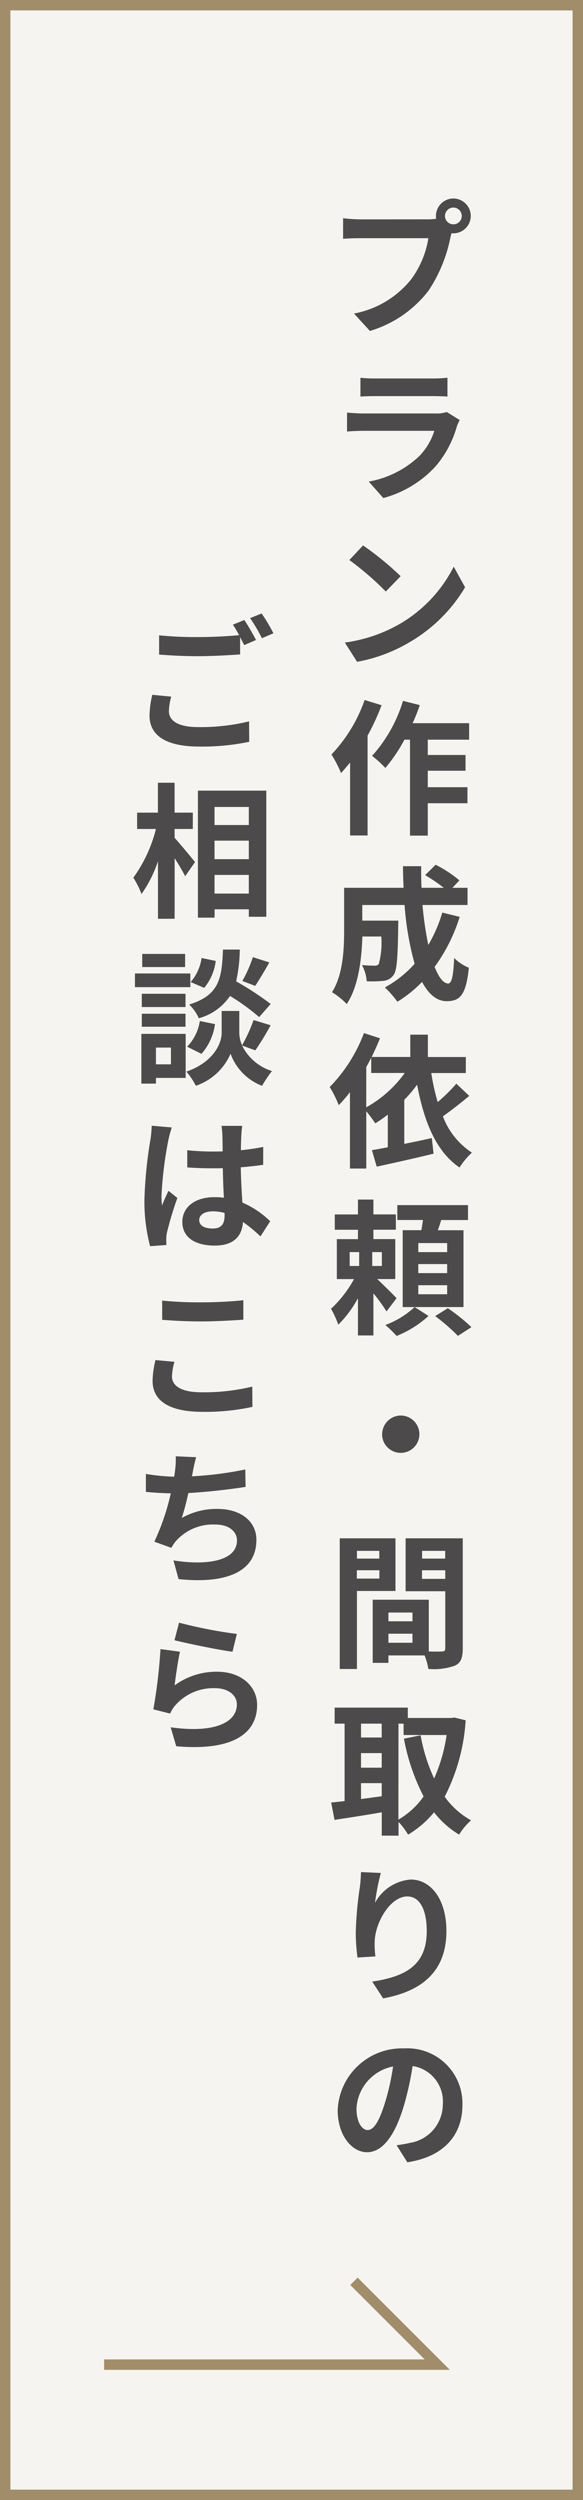
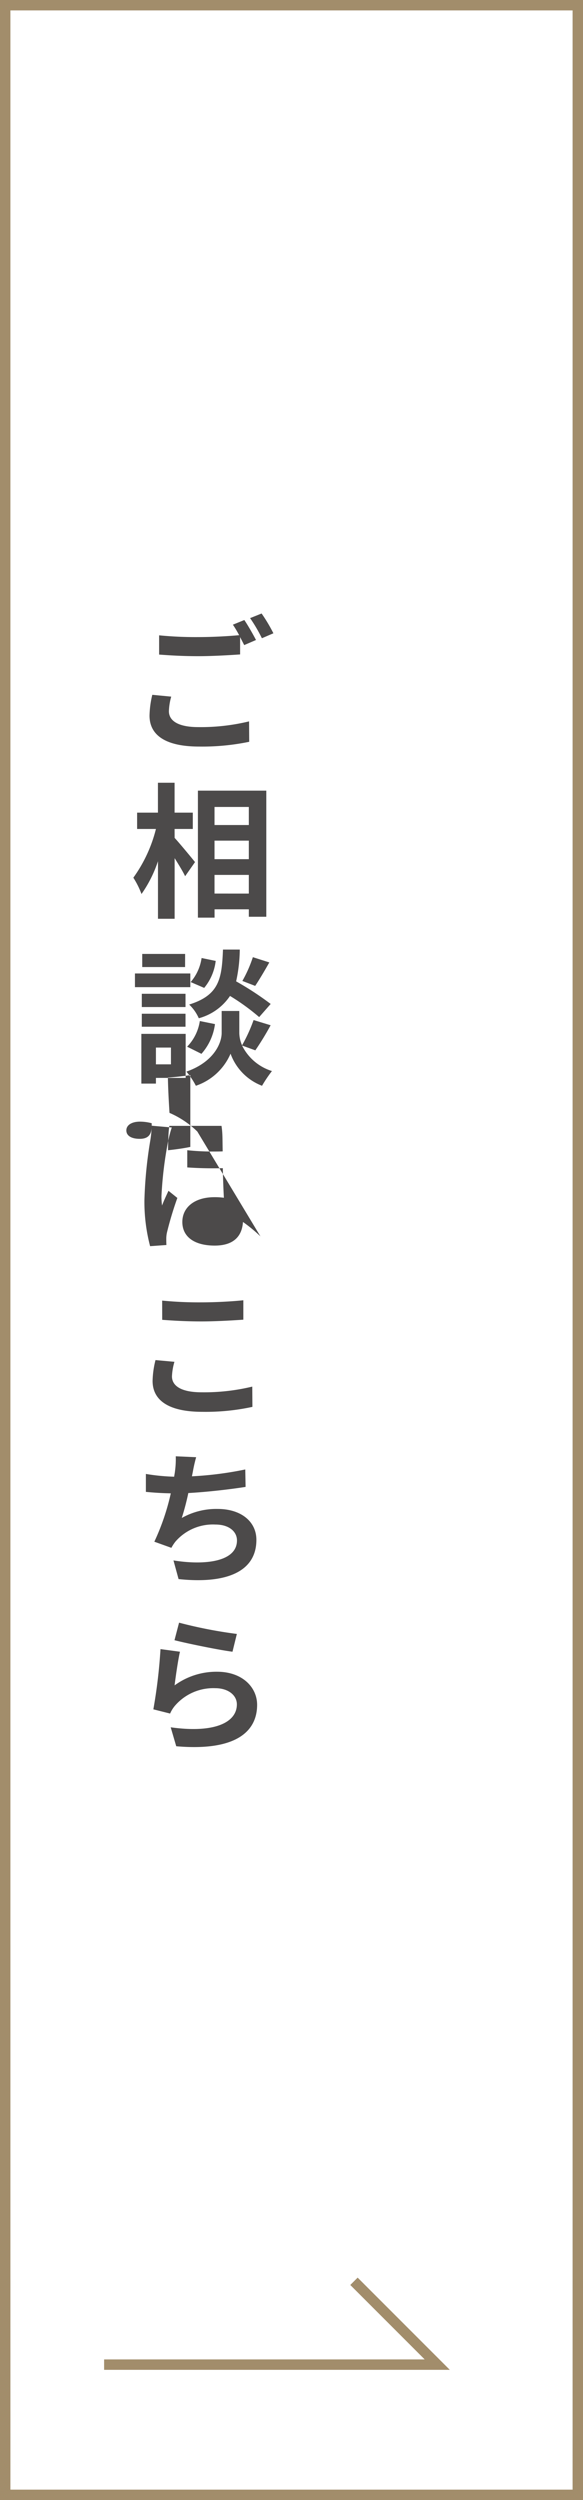
<svg xmlns="http://www.w3.org/2000/svg" width="56" height="240" viewBox="0 0 56 240">
  <g transform="translate(-1384 -180)">
    <g transform="translate(1384 180)" fill="#f5f4f0" stroke="#a28d6b" stroke-width="1">
-       <rect width="56" height="240" stroke="none" />
      <rect x="0.5" y="0.5" width="55" height="239" fill="none" />
    </g>
    <g transform="translate(-1.5 3)">
-       <path d="M12.054-9.464a.81.81,0,0,1-.812-.8.813.813,0,0,1,.812-.812.81.81,0,0,1,.8.812A.807.807,0,0,1,12.054-9.464ZM3.122-9.94a15.588,15.588,0,0,1-1.666-.112v1.974c.364-.028,1.022-.056,1.666-.056H9.646A8.99,8.99,0,0,1,7.994-4.186,9.2,9.2,0,0,1,2.506-.9L4.032.77A11.08,11.08,0,0,0,9.66-3.094a14.133,14.133,0,0,0,2.1-5.1l.112-.42a.8.8,0,0,0,.182.014,1.679,1.679,0,0,0,1.666-1.666,1.682,1.682,0,0,0-1.666-1.68,1.685,1.685,0,0,0-1.68,1.68A1.551,1.551,0,0,0,10.4-10a6.2,6.2,0,0,1-.8.056ZM11.41,8.552a2.953,2.953,0,0,1-1.022.14H3.458c-.434,0-1.036-.028-1.624-.084v1.82c.588-.056,1.288-.07,1.624-.07H10.22A6.074,6.074,0,0,1,8.778,12.78,9.435,9.435,0,0,1,3.92,15.23l1.4,1.582a10.483,10.483,0,0,0,5-3.024A10.061,10.061,0,0,0,12.39,9.91a5.187,5.187,0,0,1,.266-.588ZM3.122,7.068c.406-.028,1.008-.042,1.456-.042H9.94c.5,0,1.162.014,1.54.042V5.262a13.2,13.2,0,0,1-1.512.07H4.578a11.8,11.8,0,0,1-1.456-.07ZM3.374,21.36l-1.316,1.4a29.109,29.109,0,0,1,3.5,3.024l1.428-1.47A29.4,29.4,0,0,0,3.374,21.36Zm-1.75,9.324L2.8,32.532a15.162,15.162,0,0,0,5.194-1.974,14.887,14.887,0,0,0,5.18-5.18L12.082,23.4a13.275,13.275,0,0,1-5.1,5.446A14.43,14.43,0,0,1,1.624,30.684Zm1.9,5.514A14.565,14.565,0,0,1,.336,41.434a11.377,11.377,0,0,1,.924,1.778c.28-.308.574-.658.868-1.008v7h1.68v-9.59A21.808,21.808,0,0,0,5.152,36.7Zm10.038,3.808V38.424H8.134a16.546,16.546,0,0,0,.686-1.736l-1.61-.406A13.9,13.9,0,0,1,4.242,41.56a11.323,11.323,0,0,1,1.274,1.162A15.546,15.546,0,0,0,7.35,40.006h.532v9.212H9.59V46.11H13.4V44.57H9.59V42.988h3.626V41.476H9.59v-1.47Zm-2.576,16.6a14.171,14.171,0,0,1-1.344,3.108,33.06,33.06,0,0,1-.56-3.836h4.326V54.228H11.956l.672-.714a11.713,11.713,0,0,0-2.282-1.5l-1.008.994a17.527,17.527,0,0,1,1.792,1.218H8.988c-.028-.686-.042-1.372-.028-2.072H7.21c0,.7.028,1.386.056,2.072H1.554v4.088c0,1.82-.1,4.256-1.162,5.936a7.288,7.288,0,0,1,1.414,1.134c1.148-1.708,1.442-4.438,1.5-6.482h1.82a7.921,7.921,0,0,1-.238,2.632.453.453,0,0,1-.42.168c-.224,0-.7-.014-1.2-.056A3.778,3.778,0,0,1,3.724,63.2a11.016,11.016,0,0,0,1.61-.042A1.315,1.315,0,0,0,6.3,62.6c.322-.406.406-1.652.448-4.592,0-.2.014-.63.014-.63H3.3v-1.5h4.06a28.92,28.92,0,0,0,.966,5.642A10.7,10.7,0,0,1,5.474,63.79a10.974,10.974,0,0,1,1.2,1.372,11.867,11.867,0,0,0,2.366-1.9c.616,1.148,1.386,1.848,2.366,1.848,1.3,0,1.862-.616,2.128-3.206a4.529,4.529,0,0,1-1.414-.938c-.07,1.75-.238,2.45-.574,2.45-.448,0-.9-.588-1.3-1.6a16.262,16.262,0,0,0,2.408-4.8ZM3.682,71.432c.168-.294.322-.588.476-.9v1.47h3.22a11.288,11.288,0,0,1-3.7,3.3Zm8.652,1.6a16.519,16.519,0,0,1-1.792,1.764,20.809,20.809,0,0,1-.616-2.786h3.318v-1.54H9.6V68.324H7.91v2.142H4.2c.294-.6.56-1.2.8-1.792l-1.54-.5a14.955,14.955,0,0,1-3.29,5.18,11.158,11.158,0,0,1,.868,1.736A12.115,12.115,0,0,0,2.114,73.84v7.336H3.682v-5.5a13.772,13.772,0,0,1,.868,1.162,13.328,13.328,0,0,0,1.2-.84v3.136c-.56.112-1.078.2-1.526.28l.462,1.582c1.54-.336,3.57-.784,5.46-1.246l-.168-1.5c-.882.2-1.792.392-2.646.56V74.582a12.31,12.31,0,0,0,1.232-1.456c.672,3.542,1.792,6.384,4.074,7.952a7.331,7.331,0,0,1,1.19-1.428,7.149,7.149,0,0,1-2.786-3.486c.8-.56,1.722-1.288,2.534-1.96ZM2.086,89.2H3v1.33h-.91Zm3.094,1.33H4.256V89.2H5.18ZM6.594,93.62c-.266-.28-1.232-1.246-1.862-1.834H6.468V87.95h-2.1v-.9H6.524v-1.47H4.368V84.156H2.884v1.428H.658v1.47H2.884v.9H.854v3.836H2.506A11.246,11.246,0,0,1,.294,94.642a8.835,8.835,0,0,1,.7,1.526,10.671,10.671,0,0,0,1.89-2.548V97.2H4.368V93.158a16.77,16.77,0,0,1,1.26,1.736Zm1.736.854A8.588,8.588,0,0,1,5.516,96.2a9.606,9.606,0,0,1,1.078,1.05A10.171,10.171,0,0,0,9.66,95.328ZM11.452,89.2H8.68v-.868h2.772Zm0,2.016H8.68v-.868h2.772Zm0,2.03H8.68v-.868h2.772ZM13.02,87.1H10.556c.112-.308.224-.644.322-.98h2.576V84.688H6.664v1.428H9.128c-.042.322-.1.658-.154.98H7.182v7.378H13.02ZM10.3,95.342a18.327,18.327,0,0,1,2.184,1.9l1.3-.84a18.647,18.647,0,0,0-2.268-1.82Zm-5.1,11.338A1.792,1.792,0,1,0,7,104.888,1.8,1.8,0,0,0,5.208,106.68Zm-.266,11.2v.742H2.786v-.742Zm-2.156,2.66v-.8H4.942v.8Zm3.71,1.19v-5.054H1.134v12.544H2.786v-7.49Zm2.548-1.162v-.826H11.27v.826Zm2.226-2.688v.742H9.044v-.742ZM5.81,126.7v-.868H8.12v.868Zm2.31-2.9v.84H5.81v-.84Zm4.83-7.126H7.462v5.082H11.27v5.474c0,.224-.084.308-.336.308-.182.014-.7.014-1.246,0v-4.97H4.3v6.062H5.81v-.714H9.282a6.164,6.164,0,0,1,.364,1.3,6.049,6.049,0,0,0,2.562-.322c.56-.266.742-.756.742-1.652ZM6.776,134.466h.49v1.092H11.4a15.879,15.879,0,0,1-1.2,4.172A16.883,16.883,0,0,1,8.9,135.586l-1.6.322a19.836,19.836,0,0,0,1.89,5.544,7.59,7.59,0,0,1-2.422,2.226Zm-3.6,5.712H5.166v1.26c-.672.084-1.344.182-1.988.266Zm0-2.884H5.166v1.4H3.178Zm1.988-2.828v1.33H3.178v-1.33Zm6.972-.588-.28.042H7.672v-.994H.644v1.54H1.6V141.9c-.476.056-.91.1-1.288.14l.322,1.666c1.288-.2,2.926-.448,4.536-.728v2.24h1.61V143.9A6.66,6.66,0,0,1,7.7,145.12a9.591,9.591,0,0,0,2.492-2.142A8.832,8.832,0,0,0,12.6,145.12a6.043,6.043,0,0,1,1.148-1.372,7.7,7.7,0,0,1-2.534-2.268,18.582,18.582,0,0,0,2.016-7.336Zm-8.96,14.838c-.014.392-.042.952-.112,1.456a33.622,33.622,0,0,0-.392,4.438,17.934,17.934,0,0,0,.168,2.31l1.722-.112a8.326,8.326,0,0,1-.07-1.47c.07-1.82,1.5-4.284,3.136-4.284,1.148,0,1.862,1.19,1.862,3.332,0,3.36-2.156,4.368-5.236,4.844l1.05,1.61c3.668-.672,6.076-2.548,6.076-6.468,0-3.052-1.5-4.942-3.43-4.942a4.286,4.286,0,0,0-3.43,2.24,22.635,22.635,0,0,1,.56-2.87Zm.644,24.764c-.518,0-1.078-.686-1.078-2.086a4.347,4.347,0,0,1,3.514-4.018,22.254,22.254,0,0,1-.742,3.36C4.956,172.612,4.4,173.48,3.822,173.48Zm3.808,3.094c3.5-.532,5.292-2.6,5.292-5.516a5.291,5.291,0,0,0-5.6-5.418,6.183,6.183,0,0,0-6.384,5.936c0,2.338,1.3,4.032,2.828,4.032S6.482,173.9,7.308,171.1a30.13,30.13,0,0,0,.826-3.766,3.432,3.432,0,0,1,2.9,3.668,3.753,3.753,0,0,1-3.15,3.71c-.364.084-.756.154-1.288.224Z" transform="translate(1417 208)" fill="#4c4a4a" />
-       <path d="M2.128-4.3a9.257,9.257,0,0,0-.266,2c0,1.9,1.582,2.968,4.76,2.968A22.115,22.115,0,0,0,11.438.21l-.014-1.96A19.66,19.66,0,0,1,6.552-1.2c-2,0-2.828-.644-2.828-1.526a5.705,5.705,0,0,1,.224-1.4ZM9.87-11.032a10.654,10.654,0,0,1,.6,1.008c-1.064.1-2.59.182-3.92.182a35.86,35.86,0,0,1-3.766-.168v1.848c1.12.084,2.324.154,3.78.154,1.316,0,3.038-.1,4-.168V-9.842c.14.28.28.546.392.77l1.134-.49c-.266-.518-.77-1.4-1.12-1.918Zm1.652-.63A14.843,14.843,0,0,1,12.656-9.73l1.106-.476a15.454,15.454,0,0,0-1.134-1.9ZM4.27,8.58H6.02V7.012H4.27V4.142h-1.6v2.87h-2V8.58H2.478a13.623,13.623,0,0,1-2.17,4.676,8.2,8.2,0,0,1,.784,1.568,12.007,12.007,0,0,0,1.582-3.15V17.2h1.6V11.38c.392.63.8,1.288,1.008,1.736l.952-1.358c-.28-.35-1.47-1.792-1.96-2.324Zm3.836,6.2V12.99H11.4v1.792ZM11.4,9.7v1.778H8.106V9.7Zm0-3.234V8.2H8.106V6.466ZM6.51,4.9V17.092h1.6v-.8H11.4v.714h1.68V4.9Zm5.278,15.986a12.3,12.3,0,0,1-1.008,2.282l1.232.476c.392-.588.9-1.442,1.358-2.254ZM13.5,25.378a29.109,29.109,0,0,0-3.318-2.17,14.77,14.77,0,0,0,.35-3.052H8.918c-.112,2.772-.336,4.368-3.248,5.278a4.08,4.08,0,0,1,.924,1.316,5.271,5.271,0,0,0,3-2.142,20.96,20.96,0,0,1,2.8,2.03Zm-6.65,4.788a5.348,5.348,0,0,0,1.3-2.856l-1.456-.294A4.476,4.476,0,0,1,5.474,29.48Zm.014-9.2a4.531,4.531,0,0,1-1.05,2.31l1.3.56a4.991,4.991,0,0,0,1.106-2.59Zm-1.582-.392H1.162v1.26H5.278Zm.5,1.876H.462v1.316h5.32ZM5.32,24.4H1.12v1.274h4.2Zm-4.2,3.164h4.2V26.316H1.12Zm2.8,2v1.61H2.478v-1.61Zm1.414-1.316H1.078v4.774h1.4v-.546H5.334Zm6.692,1.582a26.927,26.927,0,0,0,1.47-2.408l-1.638-.5a15.136,15.136,0,0,1-1.106,2.422,3.016,3.016,0,0,1-.266-1.176V26.05H8.792v2.114c0,.938-.714,2.772-3.388,3.71a6.978,6.978,0,0,1,.91,1.358,5.58,5.58,0,0,0,3.332-3.08,5.18,5.18,0,0,0,3.024,3.08,13.155,13.155,0,0,1,.952-1.414,4.783,4.783,0,0,1-2.87-2.45ZM2.072,37.066a10.4,10.4,0,0,1-.126,1.358,41.091,41.091,0,0,0-.574,5.782,16.724,16.724,0,0,0,.546,4.424l1.568-.112c-.014-.2-.014-.434-.014-.574a2.737,2.737,0,0,1,.07-.644A33.074,33.074,0,0,1,4.536,44l-.854-.686c-.21.462-.434.924-.616,1.414a6.417,6.417,0,0,1-.056-.9,36.667,36.667,0,0,1,.658-5.362A11.651,11.651,0,0,1,4,37.234Zm7,8.61c0,.812-.294,1.26-1.148,1.26-.728,0-1.288-.252-1.288-.812,0-.518.532-.84,1.316-.84a4.322,4.322,0,0,1,1.12.154Zm4.382.56a8.8,8.8,0,0,0-2.674-1.792c-.056-.938-.126-2.044-.154-3.388.756-.056,1.484-.14,2.156-.238V39.1c-.658.14-1.386.238-2.142.322,0-.616.028-1.134.042-1.442a8.855,8.855,0,0,1,.084-.9H8.778a7.845,7.845,0,0,1,.084.91c.014.294.014.854.028,1.54-.322.014-.658.014-.98.014a22.989,22.989,0,0,1-2.422-.126V41.07c.826.056,1.61.084,2.422.084.322,0,.658,0,.994-.014.014.98.056,1.988.1,2.842a6.228,6.228,0,0,0-.91-.056c-1.89,0-3.08.966-3.08,2.38,0,1.456,1.2,2.268,3.108,2.268,1.876,0,2.632-.952,2.716-2.268a14.139,14.139,0,0,1,1.68,1.386ZM3.08,55.7c1.134.084,2.338.154,3.794.154,1.316,0,3.038-.1,4-.168V53.822c-1.064.112-2.646.2-4.018.2a36.336,36.336,0,0,1-3.78-.168Zm-.644,3.864a8.918,8.918,0,0,0-.28,2c0,1.9,1.6,2.968,4.774,2.968a21.168,21.168,0,0,0,4.816-.476l-.014-1.946a19.66,19.66,0,0,1-4.872.546c-2,0-2.842-.644-2.842-1.526a5.752,5.752,0,0,1,.238-1.4Zm8.624,10.5a33.357,33.357,0,0,1-5.124.658l.084-.42a14.491,14.491,0,0,1,.322-1.414L4.382,68.8a8.481,8.481,0,0,1-.07,1.4c-.014.168-.056.35-.084.56a19.607,19.607,0,0,1-2.716-.266v1.722c.7.07,1.512.126,2.394.14A22.407,22.407,0,0,1,2.324,77l1.638.588a4.069,4.069,0,0,1,.392-.6A4.757,4.757,0,0,1,8.19,75.352c1.344,0,2.072.7,2.072,1.526,0,2.044-3.066,2.408-6.1,1.918l.49,1.792c4.48.476,7.476-.644,7.476-3.766,0-1.764-1.484-2.968-3.724-2.968a6.741,6.741,0,0,0-3.444.868,24.465,24.465,0,0,0,.63-2.394c1.862-.1,4.06-.364,5.5-.588Zm-6.8,16.392c1.078.28,4.172.924,5.572,1.106l.42-1.708A43.892,43.892,0,0,1,4.7,84.772Zm.532,1.106-1.876-.252a50.481,50.481,0,0,1-.686,5.782l1.61.406a3,3,0,0,1,.518-.812,4.86,4.86,0,0,1,3.822-1.624c1.218,0,2.072.658,2.072,1.554,0,1.764-2.2,2.786-6.356,2.2l.532,1.82c5.768.5,7.77-1.442,7.77-3.976,0-1.68-1.414-3.178-3.85-3.178A6.8,6.8,0,0,0,4.27,90.792C4.368,89.994,4.606,88.328,4.788,87.558Z" transform="translate(1398 248)" fill="#4c4a4a" />
+       <path d="M2.128-4.3a9.257,9.257,0,0,0-.266,2c0,1.9,1.582,2.968,4.76,2.968A22.115,22.115,0,0,0,11.438.21l-.014-1.96A19.66,19.66,0,0,1,6.552-1.2c-2,0-2.828-.644-2.828-1.526a5.705,5.705,0,0,1,.224-1.4ZM9.87-11.032a10.654,10.654,0,0,1,.6,1.008c-1.064.1-2.59.182-3.92.182a35.86,35.86,0,0,1-3.766-.168v1.848c1.12.084,2.324.154,3.78.154,1.316,0,3.038-.1,4-.168V-9.842c.14.28.28.546.392.77l1.134-.49c-.266-.518-.77-1.4-1.12-1.918Zm1.652-.63A14.843,14.843,0,0,1,12.656-9.73l1.106-.476a15.454,15.454,0,0,0-1.134-1.9ZM4.27,8.58H6.02V7.012H4.27V4.142h-1.6v2.87h-2V8.58H2.478a13.623,13.623,0,0,1-2.17,4.676,8.2,8.2,0,0,1,.784,1.568,12.007,12.007,0,0,0,1.582-3.15V17.2h1.6V11.38c.392.63.8,1.288,1.008,1.736l.952-1.358c-.28-.35-1.47-1.792-1.96-2.324Zm3.836,6.2V12.99H11.4v1.792ZM11.4,9.7v1.778H8.106V9.7Zm0-3.234V8.2H8.106V6.466ZM6.51,4.9V17.092h1.6v-.8H11.4v.714h1.68V4.9Zm5.278,15.986a12.3,12.3,0,0,1-1.008,2.282l1.232.476c.392-.588.9-1.442,1.358-2.254ZM13.5,25.378a29.109,29.109,0,0,0-3.318-2.17,14.77,14.77,0,0,0,.35-3.052H8.918c-.112,2.772-.336,4.368-3.248,5.278a4.08,4.08,0,0,1,.924,1.316,5.271,5.271,0,0,0,3-2.142,20.96,20.96,0,0,1,2.8,2.03Zm-6.65,4.788a5.348,5.348,0,0,0,1.3-2.856l-1.456-.294A4.476,4.476,0,0,1,5.474,29.48Zm.014-9.2a4.531,4.531,0,0,1-1.05,2.31l1.3.56a4.991,4.991,0,0,0,1.106-2.59Zm-1.582-.392H1.162v1.26H5.278Zm.5,1.876H.462v1.316h5.32ZM5.32,24.4H1.12v1.274h4.2Zm-4.2,3.164h4.2V26.316H1.12Zm2.8,2v1.61H2.478v-1.61Zm1.414-1.316H1.078v4.774h1.4v-.546H5.334Zm6.692,1.582a26.927,26.927,0,0,0,1.47-2.408l-1.638-.5a15.136,15.136,0,0,1-1.106,2.422,3.016,3.016,0,0,1-.266-1.176V26.05H8.792v2.114c0,.938-.714,2.772-3.388,3.71a6.978,6.978,0,0,1,.91,1.358,5.58,5.58,0,0,0,3.332-3.08,5.18,5.18,0,0,0,3.024,3.08,13.155,13.155,0,0,1,.952-1.414,4.783,4.783,0,0,1-2.87-2.45ZM2.072,37.066a10.4,10.4,0,0,1-.126,1.358,41.091,41.091,0,0,0-.574,5.782,16.724,16.724,0,0,0,.546,4.424l1.568-.112c-.014-.2-.014-.434-.014-.574a2.737,2.737,0,0,1,.07-.644A33.074,33.074,0,0,1,4.536,44l-.854-.686c-.21.462-.434.924-.616,1.414a6.417,6.417,0,0,1-.056-.9,36.667,36.667,0,0,1,.658-5.362A11.651,11.651,0,0,1,4,37.234Zc0,.812-.294,1.26-1.148,1.26-.728,0-1.288-.252-1.288-.812,0-.518.532-.84,1.316-.84a4.322,4.322,0,0,1,1.12.154Zm4.382.56a8.8,8.8,0,0,0-2.674-1.792c-.056-.938-.126-2.044-.154-3.388.756-.056,1.484-.14,2.156-.238V39.1c-.658.14-1.386.238-2.142.322,0-.616.028-1.134.042-1.442a8.855,8.855,0,0,1,.084-.9H8.778a7.845,7.845,0,0,1,.084.91c.014.294.014.854.028,1.54-.322.014-.658.014-.98.014a22.989,22.989,0,0,1-2.422-.126V41.07c.826.056,1.61.084,2.422.084.322,0,.658,0,.994-.014.014.98.056,1.988.1,2.842a6.228,6.228,0,0,0-.91-.056c-1.89,0-3.08.966-3.08,2.38,0,1.456,1.2,2.268,3.108,2.268,1.876,0,2.632-.952,2.716-2.268a14.139,14.139,0,0,1,1.68,1.386ZM3.08,55.7c1.134.084,2.338.154,3.794.154,1.316,0,3.038-.1,4-.168V53.822c-1.064.112-2.646.2-4.018.2a36.336,36.336,0,0,1-3.78-.168Zm-.644,3.864a8.918,8.918,0,0,0-.28,2c0,1.9,1.6,2.968,4.774,2.968a21.168,21.168,0,0,0,4.816-.476l-.014-1.946a19.66,19.66,0,0,1-4.872.546c-2,0-2.842-.644-2.842-1.526a5.752,5.752,0,0,1,.238-1.4Zm8.624,10.5a33.357,33.357,0,0,1-5.124.658l.084-.42a14.491,14.491,0,0,1,.322-1.414L4.382,68.8a8.481,8.481,0,0,1-.07,1.4c-.014.168-.056.35-.084.56a19.607,19.607,0,0,1-2.716-.266v1.722c.7.07,1.512.126,2.394.14A22.407,22.407,0,0,1,2.324,77l1.638.588a4.069,4.069,0,0,1,.392-.6A4.757,4.757,0,0,1,8.19,75.352c1.344,0,2.072.7,2.072,1.526,0,2.044-3.066,2.408-6.1,1.918l.49,1.792c4.48.476,7.476-.644,7.476-3.766,0-1.764-1.484-2.968-3.724-2.968a6.741,6.741,0,0,0-3.444.868,24.465,24.465,0,0,0,.63-2.394c1.862-.1,4.06-.364,5.5-.588Zm-6.8,16.392c1.078.28,4.172.924,5.572,1.106l.42-1.708A43.892,43.892,0,0,1,4.7,84.772Zm.532,1.106-1.876-.252a50.481,50.481,0,0,1-.686,5.782l1.61.406a3,3,0,0,1,.518-.812,4.86,4.86,0,0,1,3.822-1.624c1.218,0,2.072.658,2.072,1.554,0,1.764-2.2,2.786-6.356,2.2l.532,1.82c5.768.5,7.77-1.442,7.77-3.976,0-1.68-1.414-3.178-3.85-3.178A6.8,6.8,0,0,0,4.27,90.792C4.368,89.994,4.606,88.328,4.788,87.558Z" transform="translate(1398 248)" fill="#4c4a4a" />
      <path d="M-448.843,1572.643h32l-8-8" transform="translate(1844.343 -1168.644)" fill="none" stroke="#a28d6b" stroke-width="1" />
    </g>
  </g>
</svg>